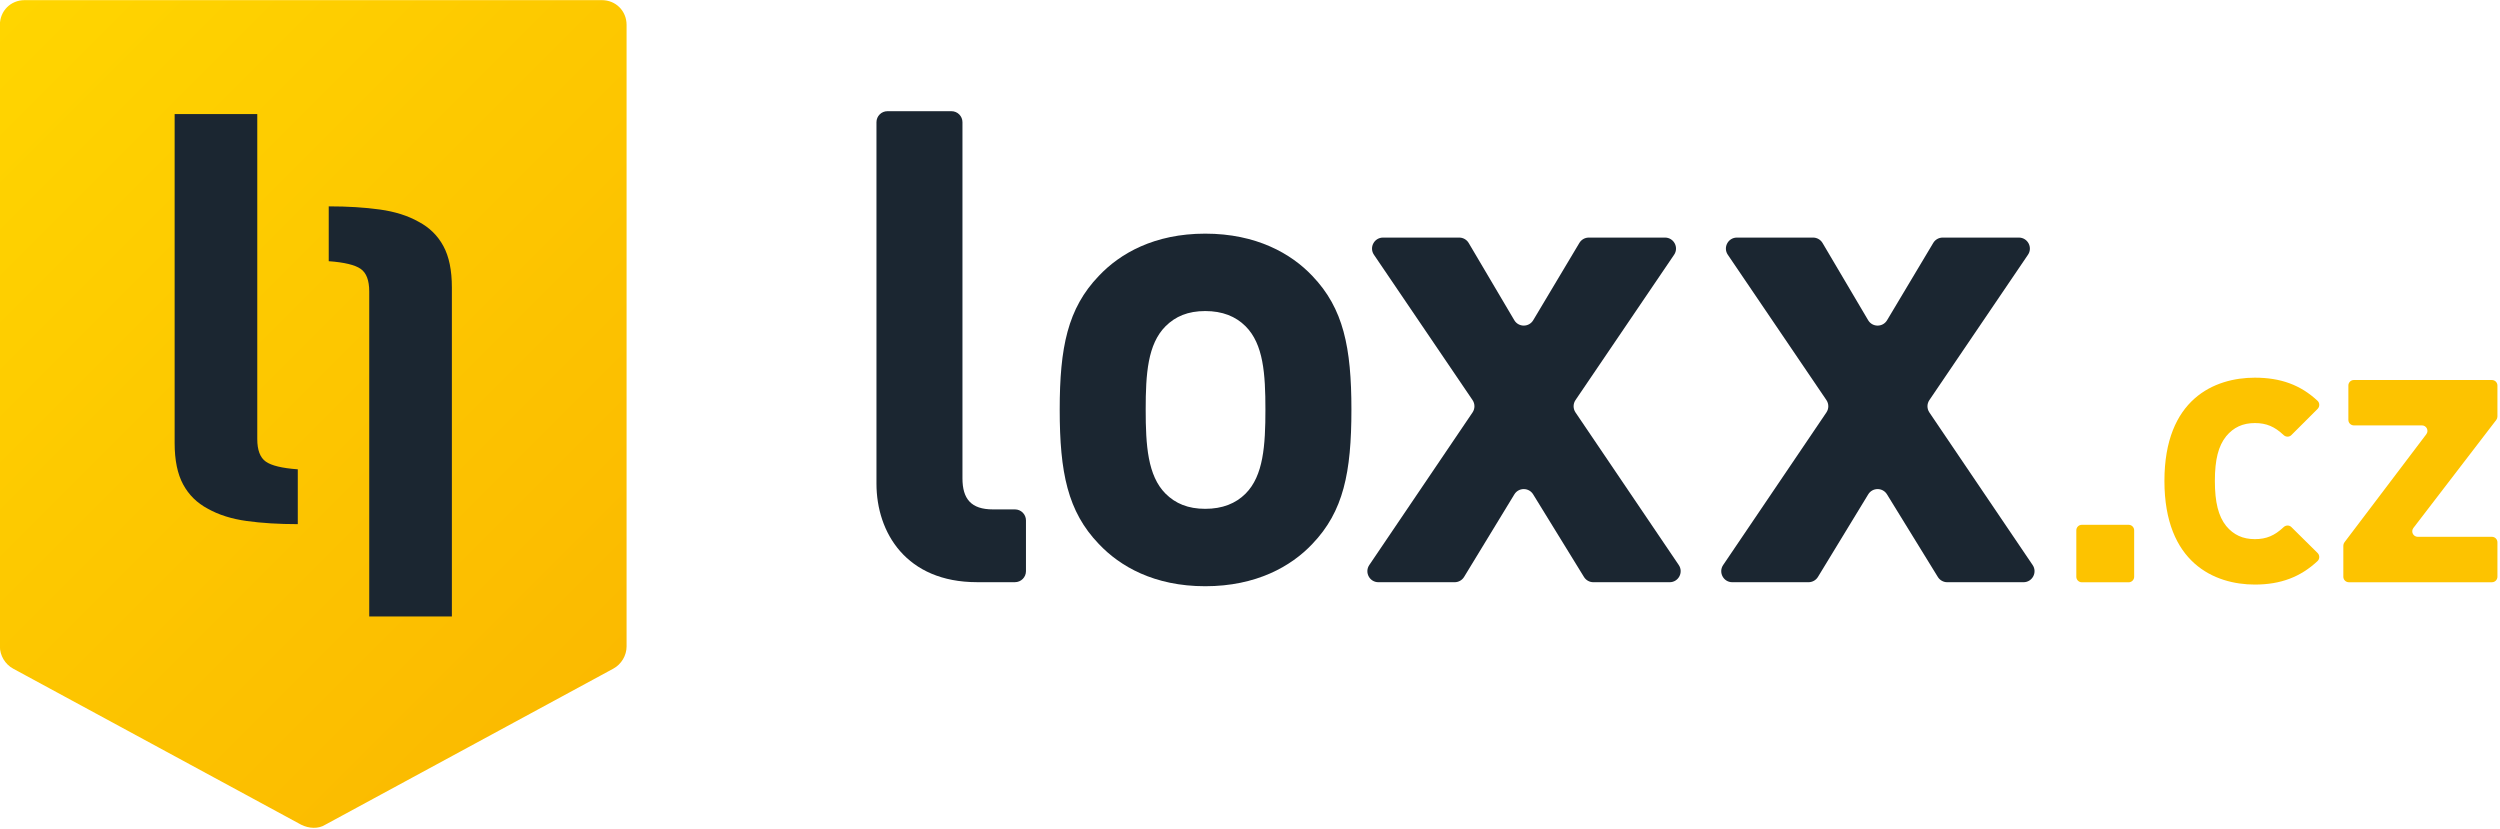
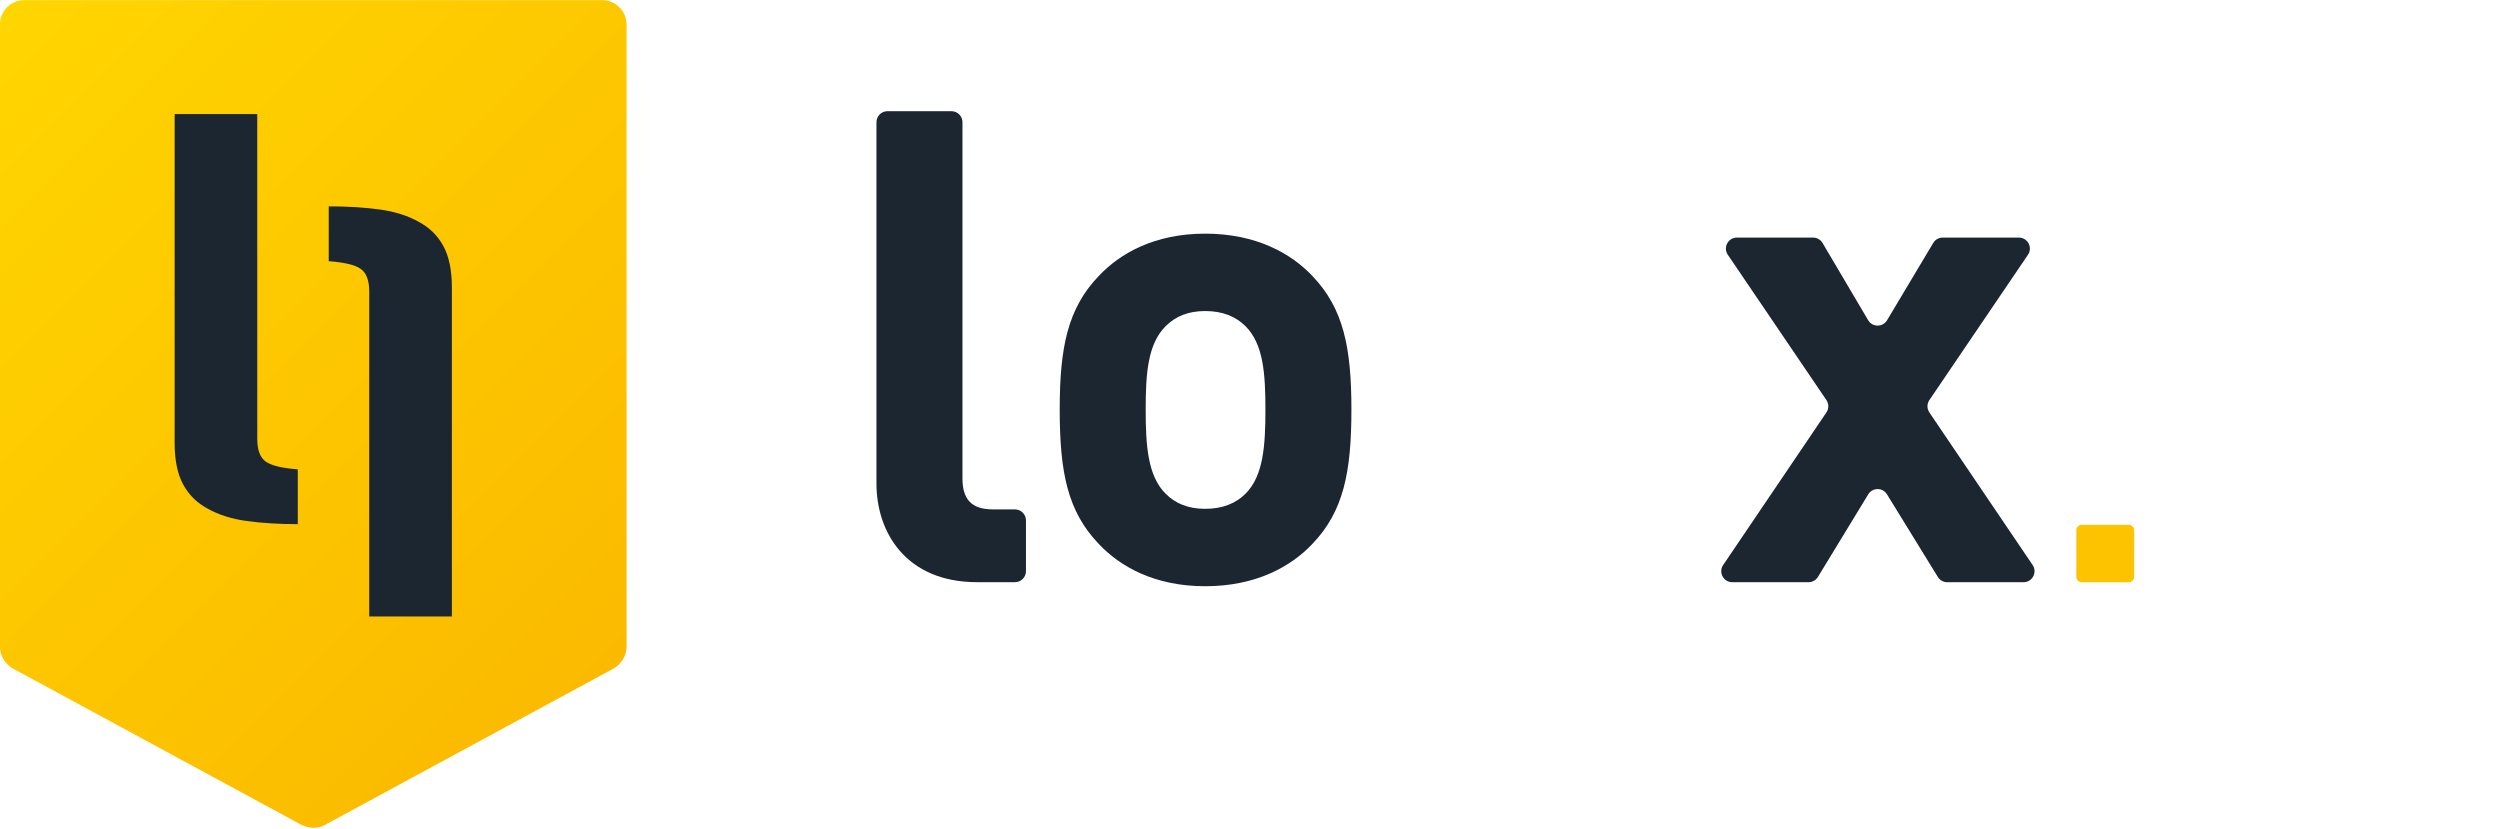
<svg xmlns="http://www.w3.org/2000/svg" width="100%" height="100%" viewBox="0 0 196 65" version="1.1" xml:space="preserve" style="fill-rule:evenodd;clip-rule:evenodd;stroke-linejoin:round;stroke-miterlimit:2;">
  <g transform="matrix(1,0,0,1,-24.75,-422.5)">
    <g id="Artboard2" transform="matrix(0.75,0,0,0.75,-0.278,552.345)">
      <rect x="33.37" y="-173.127" width="261.069" height="86.565" style="fill:none;" />
      <clipPath id="_clip1">
        <rect x="33.37" y="-173.127" width="261.069" height="86.565" />
      </clipPath>
      <g clip-path="url(#_clip1)">
        <g>
          <g transform="matrix(1.333,0,0,1.333,135.501,-161.503)">
            <path d="M0,36.934C-5.551,36.934 -7.885,33.043 -7.885,29.205L-7.885,0.863C-7.885,0.387 -7.499,0 -7.023,0L-2.004,0C-1.528,0 -1.141,0.387 -1.141,0.863L-1.141,28.79C-1.141,30.398 -0.467,31.227 1.245,31.227L2.976,31.227C3.452,31.227 3.839,31.613 3.839,32.09L3.839,36.071C3.839,36.548 3.452,36.934 2.976,36.934L0,36.934Z" style="fill:rgb(27,38,49);fill-rule:nonzero;" />
          </g>
          <g transform="matrix(1.333,0,0,1.333,163.575,-121.528)">
            <path d="M0,-13.123C-0.777,-13.9 -1.816,-14.316 -3.164,-14.316C-4.513,-14.316 -5.499,-13.9 -6.277,-13.123C-7.677,-11.721 -7.833,-9.387 -7.833,-6.587C-7.833,-3.787 -7.677,-1.4 -6.277,0.002C-5.499,0.778 -4.513,1.193 -3.164,1.193C-1.816,1.193 -0.777,0.778 0,0.002C1.401,-1.4 1.556,-3.787 1.556,-6.587C1.556,-9.387 1.401,-11.721 0,-13.123M5.24,3.942C3.58,5.707 0.831,7.263 -3.164,7.263C-7.159,7.263 -9.856,5.707 -11.516,3.942C-13.953,1.401 -14.576,-1.659 -14.576,-6.587C-14.576,-11.463 -13.953,-14.523 -11.516,-17.065C-9.856,-18.828 -7.159,-20.386 -3.164,-20.386C0.831,-20.386 3.58,-18.828 5.24,-17.065C7.677,-14.523 8.3,-11.463 8.3,-6.587C8.3,-1.659 7.677,1.401 5.24,3.942" style="fill:rgb(27,38,49);fill-rule:nonzero;" />
          </g>
          <g transform="matrix(1.333,0,0,1.333,198.949,-147.744)">
-             <path d="M0,26.204L-3.987,19.723C-4.325,19.174 -5.124,19.176 -5.459,19.726L-9.402,26.201C-9.558,26.457 -9.838,26.615 -10.139,26.615L-16.122,26.615C-16.814,26.615 -17.224,25.841 -16.836,25.268L-8.738,13.301C-8.54,13.009 -8.54,12.625 -8.738,12.333L-16.471,0.936C-16.86,0.363 -16.449,-0.411 -15.757,-0.411L-9.784,-0.411C-9.479,-0.411 -9.196,-0.25 -9.041,0.013L-5.465,6.068C-5.132,6.631 -4.317,6.633 -3.981,6.071L-0.361,0.009C-0.205,-0.252 0.076,-0.411 0.38,-0.411L6.354,-0.411C7.046,-0.411 7.457,0.363 7.068,0.936L-0.665,12.333C-0.863,12.625 -0.863,13.009 -0.665,13.301L7.434,25.268C7.821,25.841 7.411,26.615 6.719,26.615L0.735,26.615C0.435,26.615 0.157,26.459 0,26.204" style="fill:rgb(27,38,49);fill-rule:nonzero;" />
-           </g>
+             </g>
          <g transform="matrix(1.333,0,0,1.333,235.94,-147.744)">
            <path d="M0,26.204L-3.989,19.723C-4.327,19.174 -5.125,19.176 -5.46,19.726L-9.403,26.201C-9.56,26.457 -9.839,26.615 -10.14,26.615L-16.122,26.615C-16.814,26.615 -17.224,25.841 -16.836,25.268L-8.738,13.301C-8.54,13.009 -8.54,12.625 -8.738,12.333L-16.471,0.936C-16.86,0.363 -16.449,-0.411 -15.757,-0.411L-9.785,-0.411C-9.48,-0.411 -9.198,-0.25 -9.042,0.013L-5.466,6.068C-5.133,6.632 -4.318,6.634 -3.983,6.072L-0.361,0.009C-0.205,-0.252 0.076,-0.411 0.38,-0.411L6.354,-0.411C7.046,-0.411 7.457,0.363 7.068,0.936L-0.664,12.333C-0.863,12.625 -0.863,13.009 -0.665,13.301L7.434,25.268C7.821,25.841 7.411,26.615 6.719,26.615L0.735,26.615C0.435,26.615 0.157,26.459 0,26.204" style="fill:rgb(27,38,49);fill-rule:nonzero;" />
          </g>
          <g transform="matrix(1.333,0,0,1.333,250.415,-117.691)">
            <path d="M0,3.643L0,0C0,-0.238 0.193,-0.432 0.431,-0.432L4.104,-0.432C4.343,-0.432 4.536,-0.238 4.536,0L4.536,3.643C4.536,3.881 4.343,4.075 4.104,4.075L0.431,4.075C0.193,4.075 0,3.881 0,3.643" style="fill:rgb(253,195,0);fill-rule:nonzero;" />
          </g>
          <g transform="matrix(1.333,0,0,1.333,269.079,-133.647)">
-             <path d="M0,16.224C-3.165,16.224 -7.092,14.519 -7.092,8.096C-7.092,1.673 -3.165,0 0,0C2.027,0 3.585,0.572 4.916,1.814C5.095,1.98 5.094,2.273 4.922,2.446L2.861,4.504C2.693,4.672 2.424,4.661 2.252,4.498C1.554,3.838 0.905,3.559 0,3.559C-0.944,3.559 -1.673,3.895 -2.252,4.595C-2.861,5.356 -3.136,6.421 -3.136,8.096C-3.136,9.77 -2.861,10.867 -2.252,11.627C-1.673,12.328 -0.944,12.662 0,12.662C0.906,12.662 1.555,12.382 2.253,11.722C2.425,11.559 2.693,11.547 2.861,11.714L4.919,13.749C5.093,13.92 5.094,14.214 4.915,14.381C3.584,15.626 2.027,16.224 0,16.224" style="fill:rgb(253,195,0);fill-rule:nonzero;" />
-           </g>
+             </g>
          <g transform="matrix(1.333,0,0,1.333,278.327,-132.827)">
-             <path d="M0,14.995L0,12.557C0,12.463 0.031,12.372 0.087,12.297L6.508,3.819C6.724,3.535 6.521,3.127 6.165,3.127L0.827,3.127C0.588,3.127 0.395,2.934 0.395,2.696L0.395,-0.001C0.395,-0.239 0.588,-0.432 0.827,-0.432L11.652,-0.432C11.891,-0.432 12.084,-0.239 12.084,-0.001L12.084,2.434C12.084,2.529 12.053,2.621 11.995,2.696L5.495,11.17C5.277,11.454 5.479,11.864 5.837,11.864L11.652,11.864C11.891,11.864 12.084,12.057 12.084,12.296L12.084,14.995C12.084,15.233 11.891,15.427 11.652,15.427L0.431,15.427C0.193,15.427 0,15.233 0,14.995" style="fill:rgb(253,195,0);fill-rule:nonzero;" />
-           </g>
+             </g>
          <g transform="matrix(66.305,66.305,66.305,-66.305,33.028,-171.256)">
            <path d="M0.008,0.036C-0.003,0.025 -0.003,0.008 0.008,-0.003L0.498,-0.493C0.505,-0.5 0.516,-0.503 0.526,-0.5L0.876,-0.396C0.885,-0.393 0.893,-0.386 0.895,-0.377L0.999,-0.027C1.002,-0.017 0.999,-0.006 0.992,0.001L0.502,0.491C0.491,0.502 0.474,0.502 0.463,0.491L0.008,0.036Z" style="fill:url(#_Linear2);fill-rule:nonzero;" />
          </g>
          <g transform="matrix(1.333,0,0,1.333,60.264,-152.307)">
            <path d="M0,18.811L0,-6.674L-6.48,-6.674L-6.48,19.124C-6.48,20.469 -6.257,21.552 -5.812,22.372C-5.368,23.194 -4.723,23.828 -3.876,24.276C-3.029,24.753 -2.012,25.075 -0.826,25.239C0.36,25.403 1.694,25.485 3.177,25.485L3.177,21.185C1.948,21.096 1.112,20.894 0.669,20.581C0.223,20.267 0,19.678 0,18.811" style="fill:rgb(27,38,49);fill-rule:nonzero;" />
          </g>
          <g transform="matrix(1.333,0,0,1.333,79.718,-112.837)">
            <path d="M0,-25.932C-0.444,-26.754 -1.091,-27.388 -1.938,-27.836C-2.785,-28.314 -3.801,-28.636 -4.988,-28.799C-6.173,-28.963 -7.506,-29.046 -8.99,-29.046L-8.99,-24.745C-7.761,-24.656 -6.925,-24.454 -6.48,-24.14C-6.035,-23.827 -5.814,-23.238 -5.814,-22.371L-5.814,3.114L0.667,3.114L0.667,-22.685C0.667,-24.029 0.446,-25.112 0,-25.932" style="fill:rgb(27,38,49);fill-rule:nonzero;" />
          </g>
        </g>
      </g>
    </g>
  </g>
  <defs>
    <linearGradient id="_Linear2" x1="0" y1="0" x2="1" y2="0" gradientUnits="userSpaceOnUse" gradientTransform="matrix(1,0,0,-1,0,-0.001)">
      <stop offset="0" style="stop-color:rgb(255,213,0);stop-opacity:1" />
      <stop offset="1" style="stop-color:rgb(251,186,0);stop-opacity:1" />
    </linearGradient>
  </defs>
</svg>